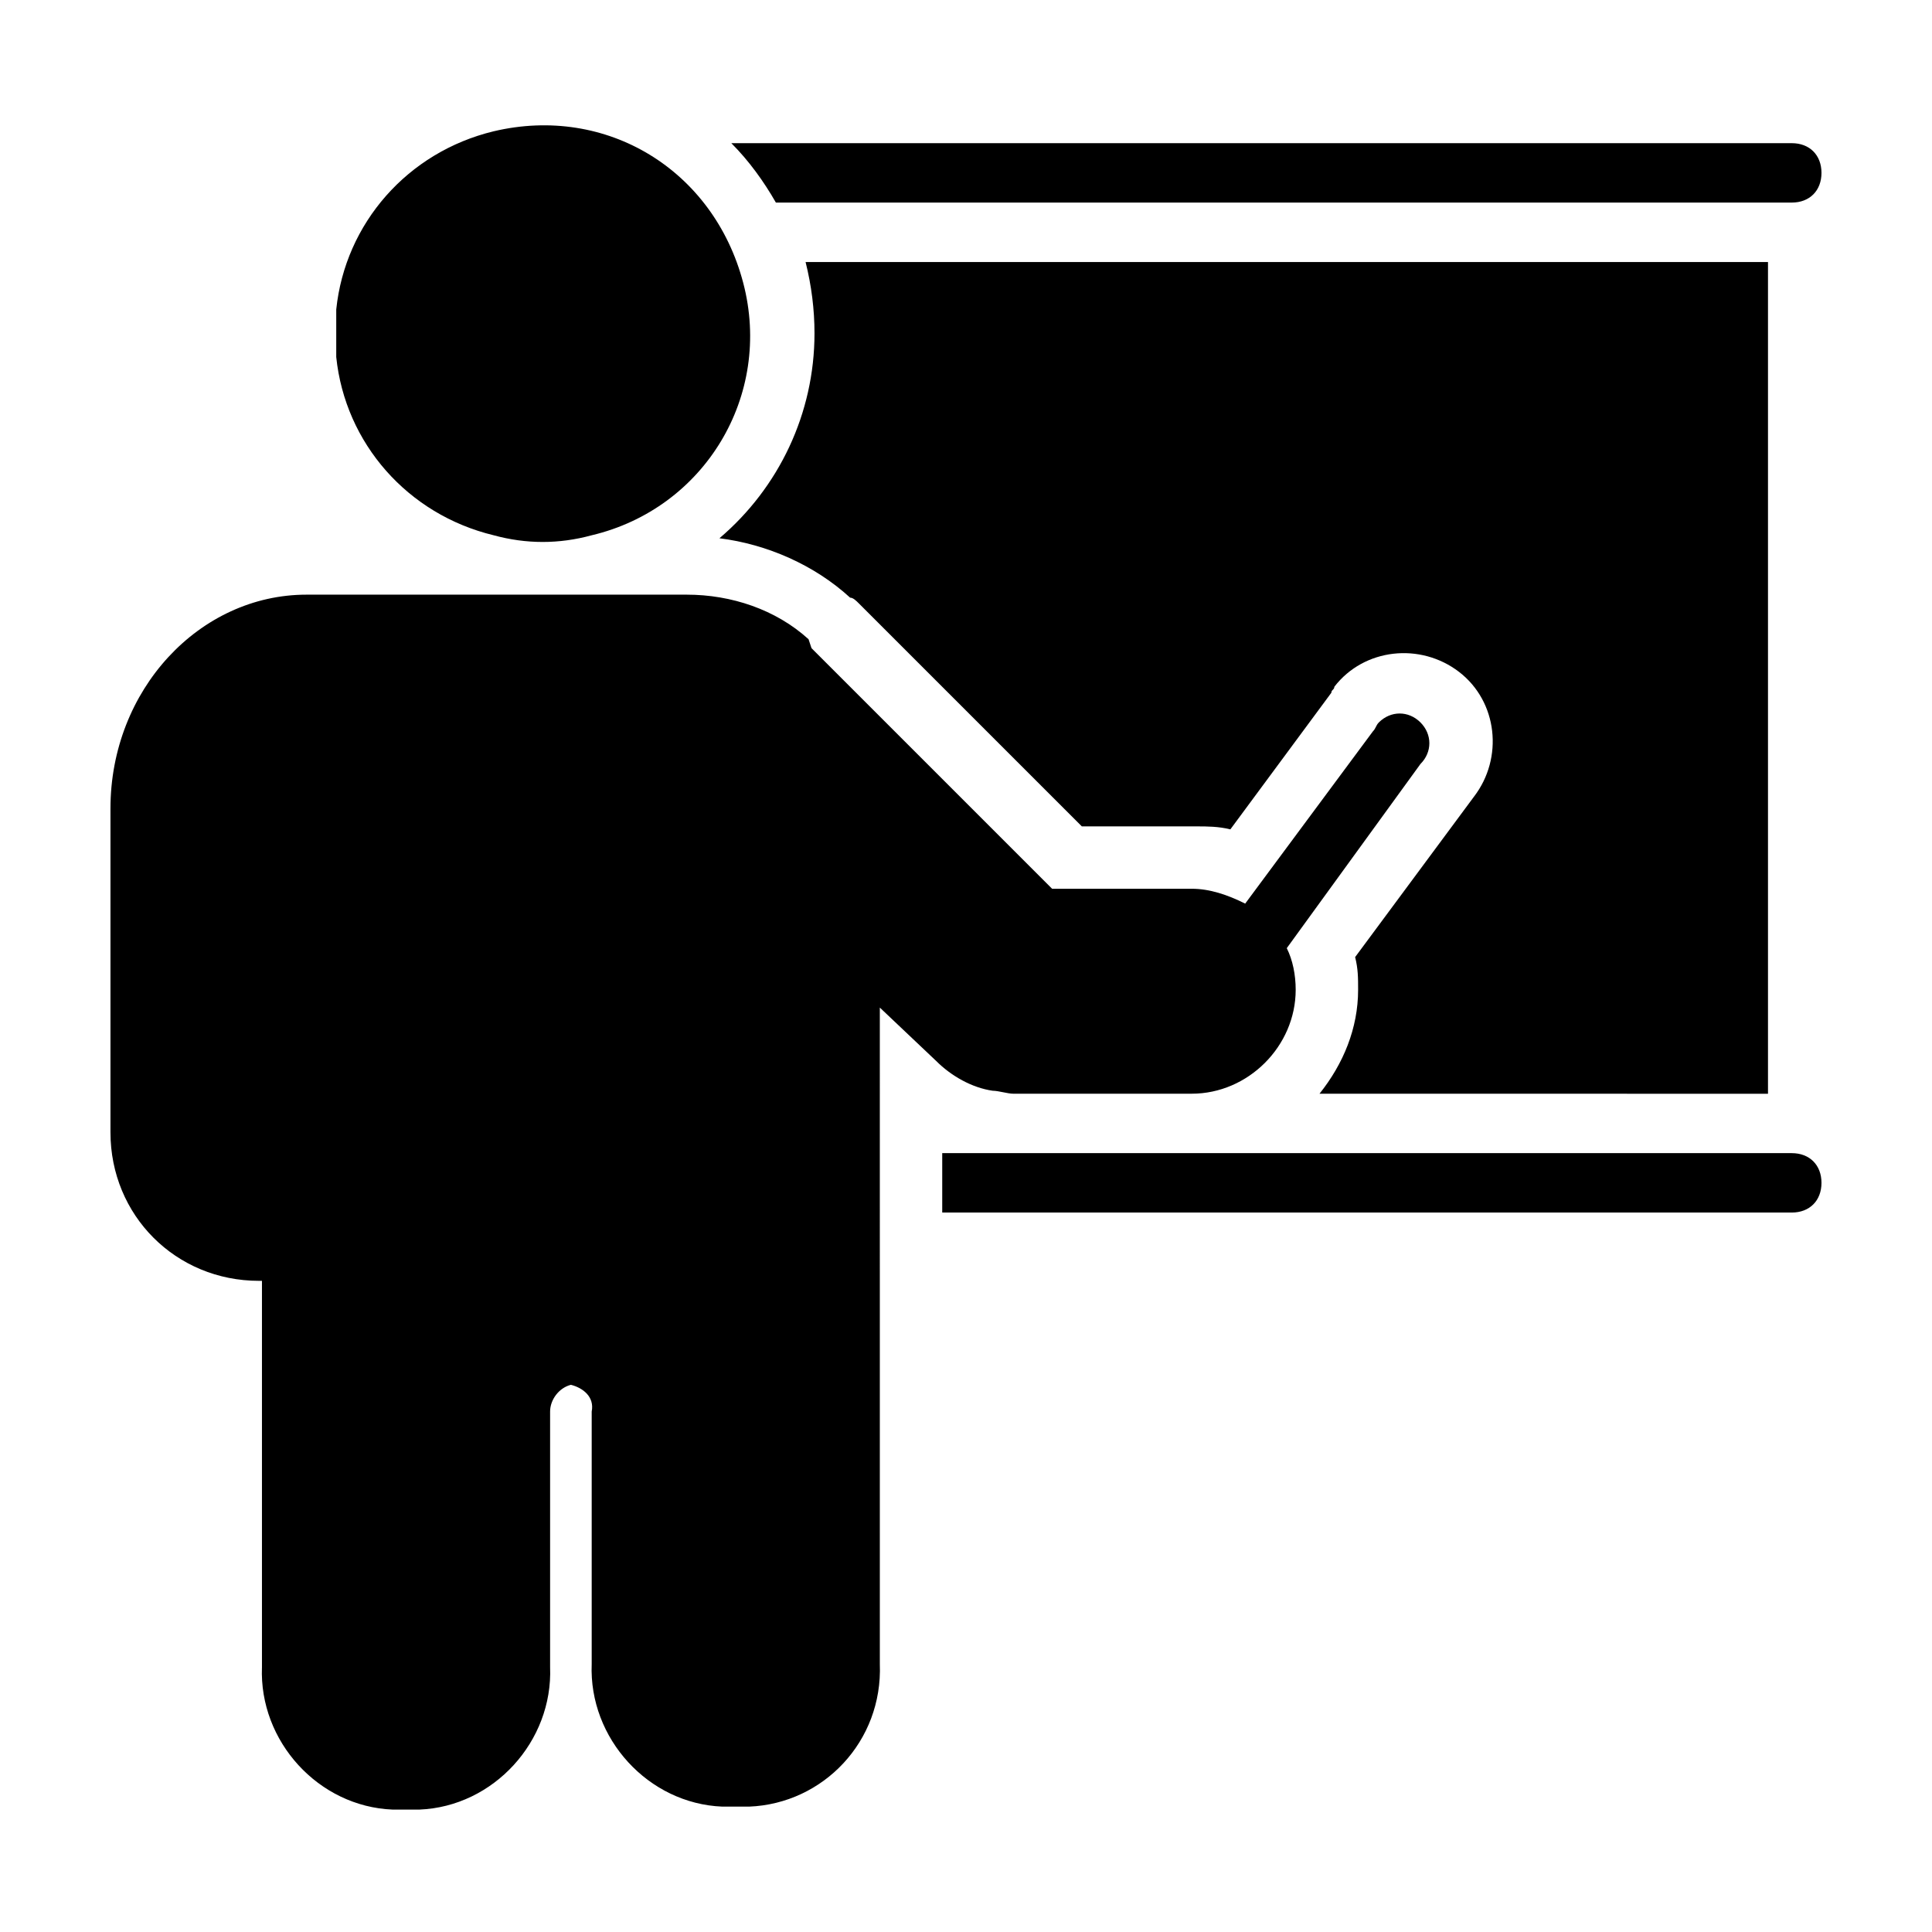
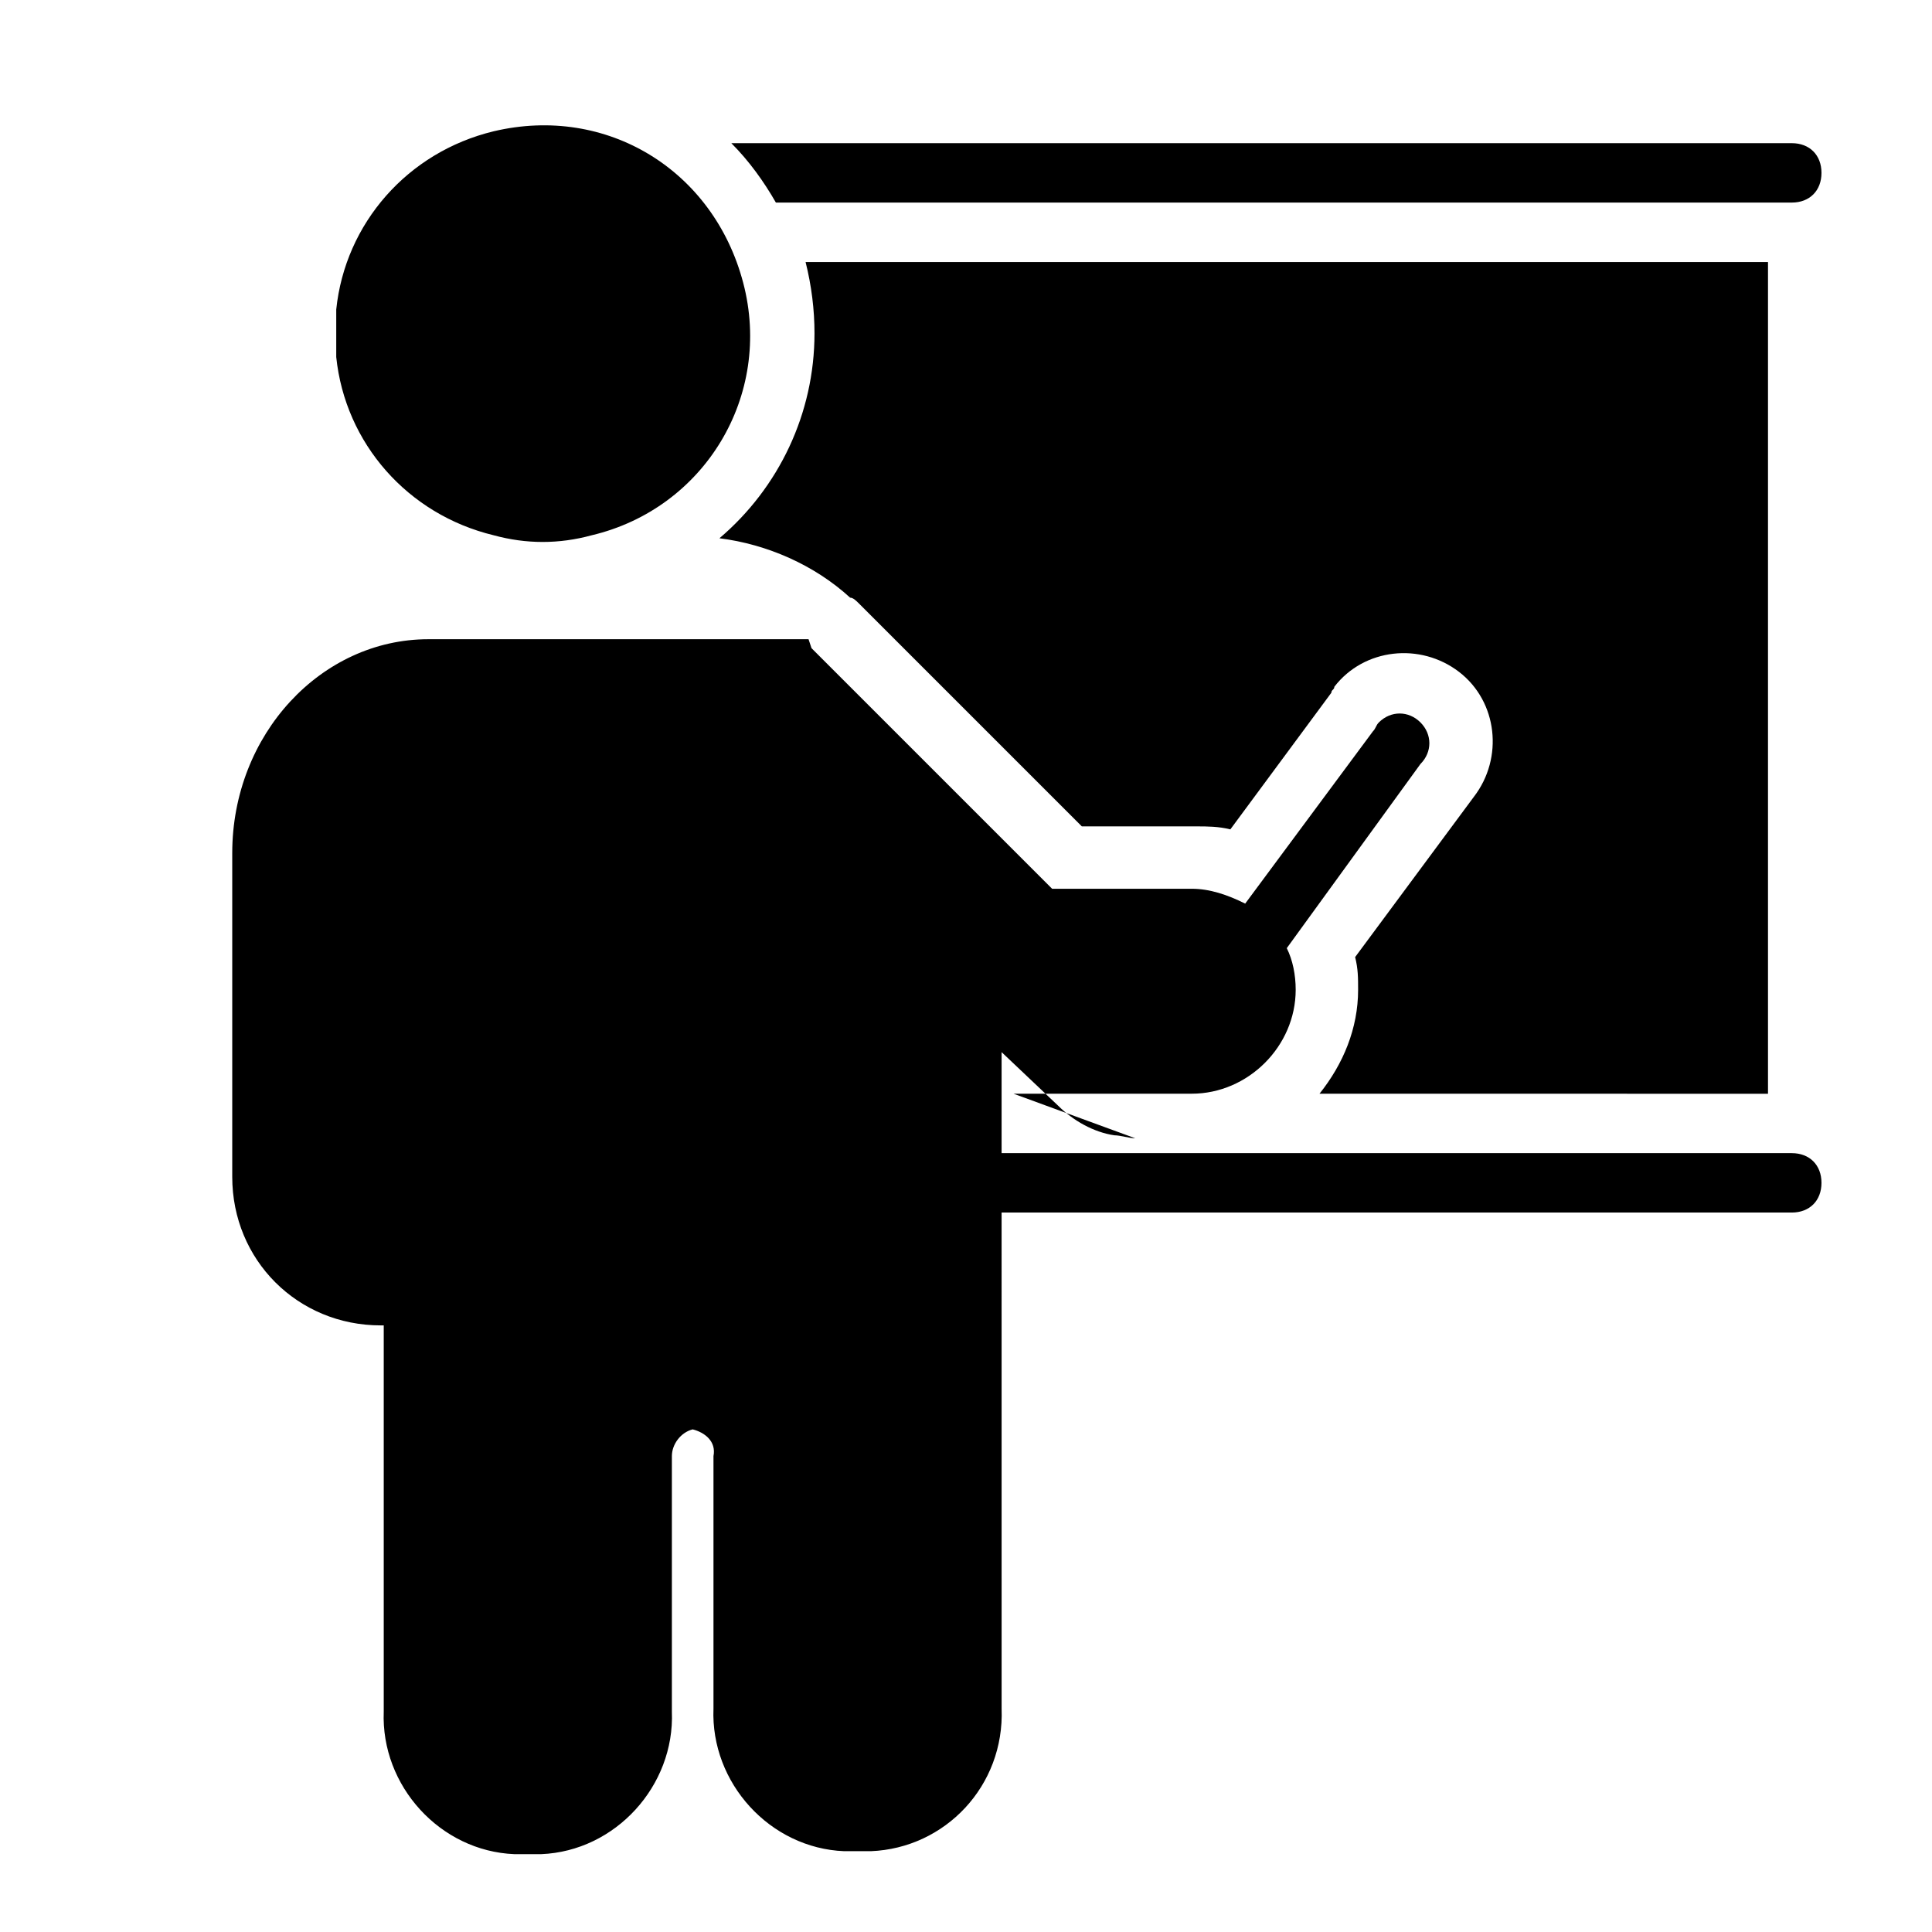
<svg xmlns="http://www.w3.org/2000/svg" fill="#000000" width="800px" height="800px" version="1.1" viewBox="144 144 512 512">
-   <path d="m493.68 433.85c6.297-7.871 10.234-17.32 10.234-27.551 0-3.148 0-5.512-0.789-8.66l31.488-42.508c7.871-10.234 6.297-25.191-3.938-33.062s-25.191-6.297-33.062 3.938c0 0.789-0.789 0.789-0.789 1.574l-26.766 36.211c-3.148-0.789-6.297-0.789-8.66-0.789h-30.699l-59.039-59.039c-0.789-0.789-1.574-1.574-2.363-1.574-9.445-8.66-22.043-14.168-34.637-15.742 15.742-13.383 25.191-33.062 25.191-54.316 0-6.297-0.789-12.594-2.363-18.895h255.05v220.42zm125.16 15.746h-225.14v15.742h225.14c4.723 0 7.871-3.148 7.871-7.871s-3.148-7.871-7.871-7.871zm0-251.91c4.723 0 7.871-3.148 7.871-7.871s-3.148-7.871-7.871-7.871h-281.03c4.723 4.723 8.66 10.234 11.809 15.742zm-344.01 88.168c8.66 2.363 17.32 2.363 25.977 0 29.914-7.086 48.02-37 40.148-66.914-7.871-29.914-36.211-47.23-66.125-40.148-22.828 5.512-39.359 24.402-41.723 47.23v6.297 6.297c2.363 22.832 18.895 41.727 41.723 47.238zm137.76 147.99h47.23c14.957 0 27.551-12.594 27.551-27.551 0-3.938-0.789-7.871-2.363-11.02l35.426-48.805c3.148-3.148 3.148-7.871 0-11.02s-7.871-3.148-11.02 0c-0.789 0.789-0.789 1.574-1.574 2.363l-33.852 45.656c-4.723-2.363-9.445-3.938-14.168-3.938h-37l-63.762-63.762-0.785-2.367c-8.66-7.871-20.469-11.809-32.273-11.809h-100.77c-28.34 0-51.957 25.191-51.957 56.68v85.805c0 22.043 17.32 39.359 39.359 39.359h0.789v102.34c-0.789 19.68 14.957 37 34.637 37.785h7.086c19.68-0.789 35.426-18.105 34.637-37.785v-67.699c0-3.148 2.363-6.297 5.512-7.086 3.148 0.789 6.297 3.148 5.512 7.086v66.914c-0.789 19.68 14.957 37 34.637 37.785h7.086c19.68-0.789 35.426-17.32 34.637-37.785l-0.004-173.97 14.957 14.168c3.938 3.938 9.445 7.086 14.957 7.871 1.574 0.004 3.938 0.789 5.512 0.789z" />
+   <path d="m493.68 433.85c6.297-7.871 10.234-17.32 10.234-27.551 0-3.148 0-5.512-0.789-8.66l31.488-42.508c7.871-10.234 6.297-25.191-3.938-33.062s-25.191-6.297-33.062 3.938c0 0.789-0.789 0.789-0.789 1.574l-26.766 36.211c-3.148-0.789-6.297-0.789-8.66-0.789h-30.699l-59.039-59.039c-0.789-0.789-1.574-1.574-2.363-1.574-9.445-8.66-22.043-14.168-34.637-15.742 15.742-13.383 25.191-33.062 25.191-54.316 0-6.297-0.789-12.594-2.363-18.895h255.05v220.42zm125.16 15.746h-225.14v15.742h225.14c4.723 0 7.871-3.148 7.871-7.871s-3.148-7.871-7.871-7.871zm0-251.91c4.723 0 7.871-3.148 7.871-7.871s-3.148-7.871-7.871-7.871h-281.03c4.723 4.723 8.66 10.234 11.809 15.742zm-344.01 88.168c8.66 2.363 17.32 2.363 25.977 0 29.914-7.086 48.02-37 40.148-66.914-7.871-29.914-36.211-47.23-66.125-40.148-22.828 5.512-39.359 24.402-41.723 47.23v6.297 6.297c2.363 22.832 18.895 41.727 41.723 47.238zm137.76 147.99h47.23c14.957 0 27.551-12.594 27.551-27.551 0-3.938-0.789-7.871-2.363-11.02l35.426-48.805c3.148-3.148 3.148-7.871 0-11.02s-7.871-3.148-11.02 0c-0.789 0.789-0.789 1.574-1.574 2.363l-33.852 45.656c-4.723-2.363-9.445-3.938-14.168-3.938h-37l-63.762-63.762-0.785-2.367h-100.77c-28.34 0-51.957 25.191-51.957 56.68v85.805c0 22.043 17.32 39.359 39.359 39.359h0.789v102.34c-0.789 19.68 14.957 37 34.637 37.785h7.086c19.68-0.789 35.426-18.105 34.637-37.785v-67.699c0-3.148 2.363-6.297 5.512-7.086 3.148 0.789 6.297 3.148 5.512 7.086v66.914c-0.789 19.68 14.957 37 34.637 37.785h7.086c19.68-0.789 35.426-17.32 34.637-37.785l-0.004-173.97 14.957 14.168c3.938 3.938 9.445 7.086 14.957 7.871 1.574 0.004 3.938 0.789 5.512 0.789z" />
</svg>